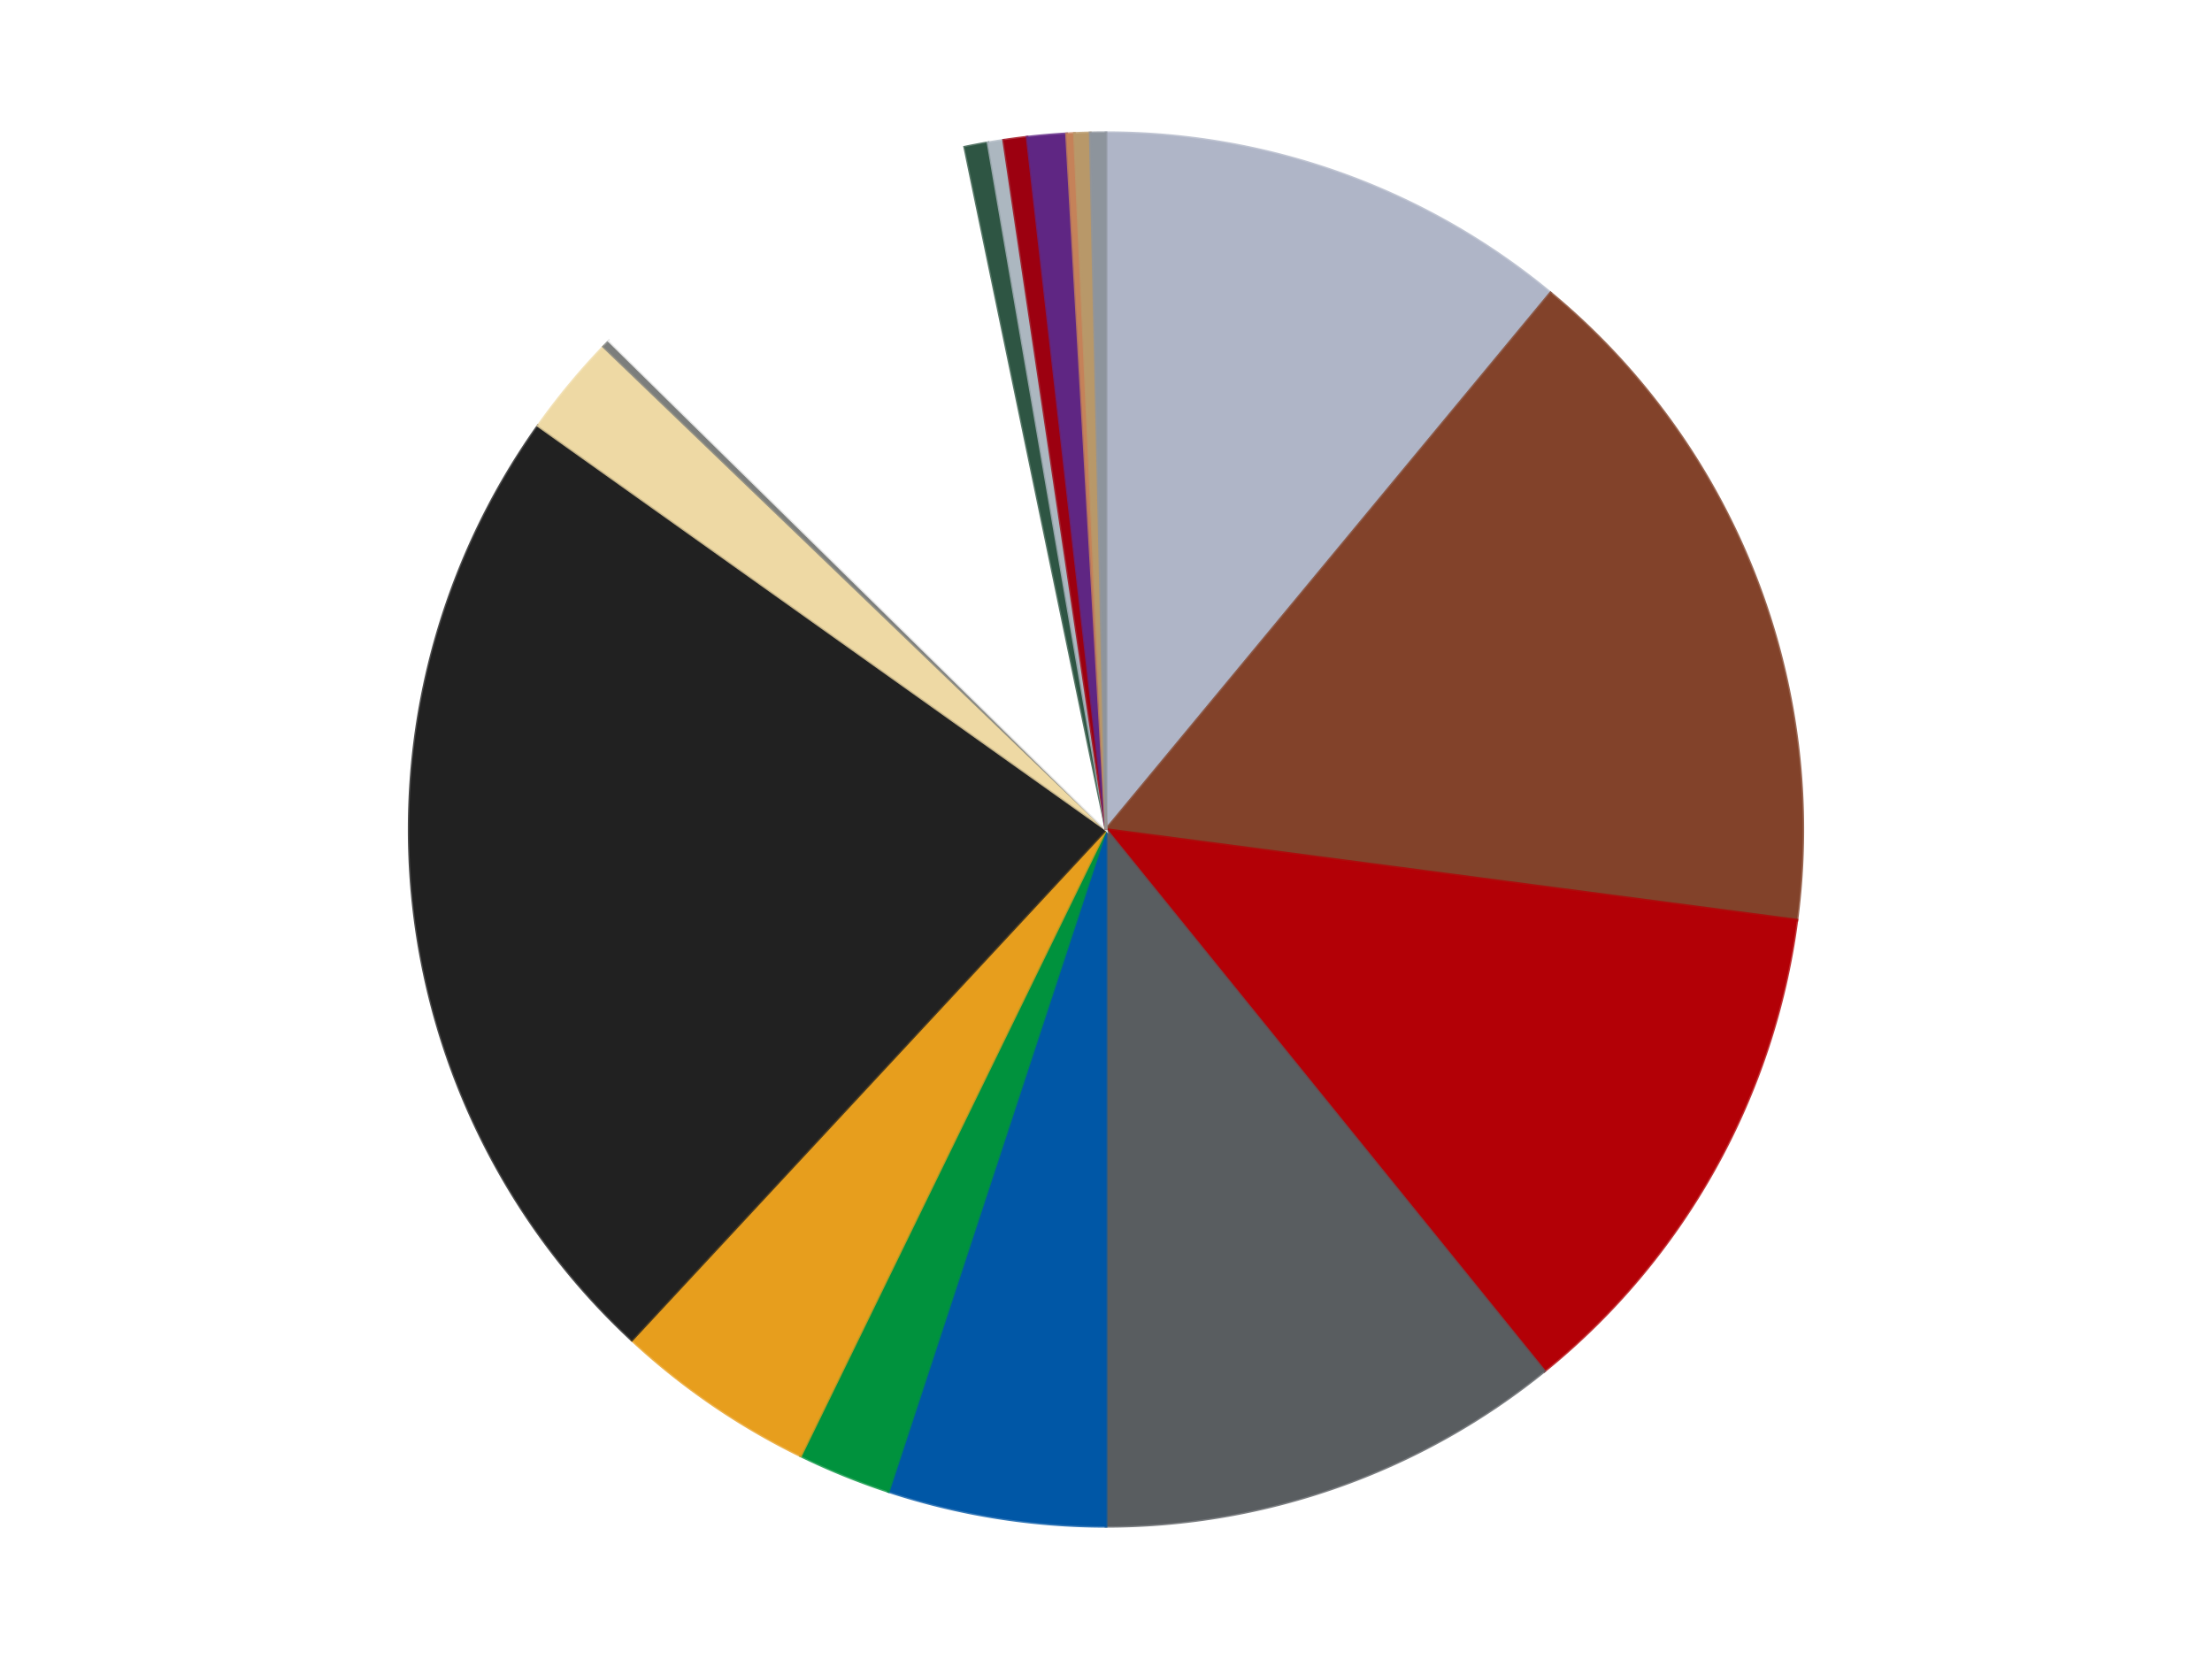
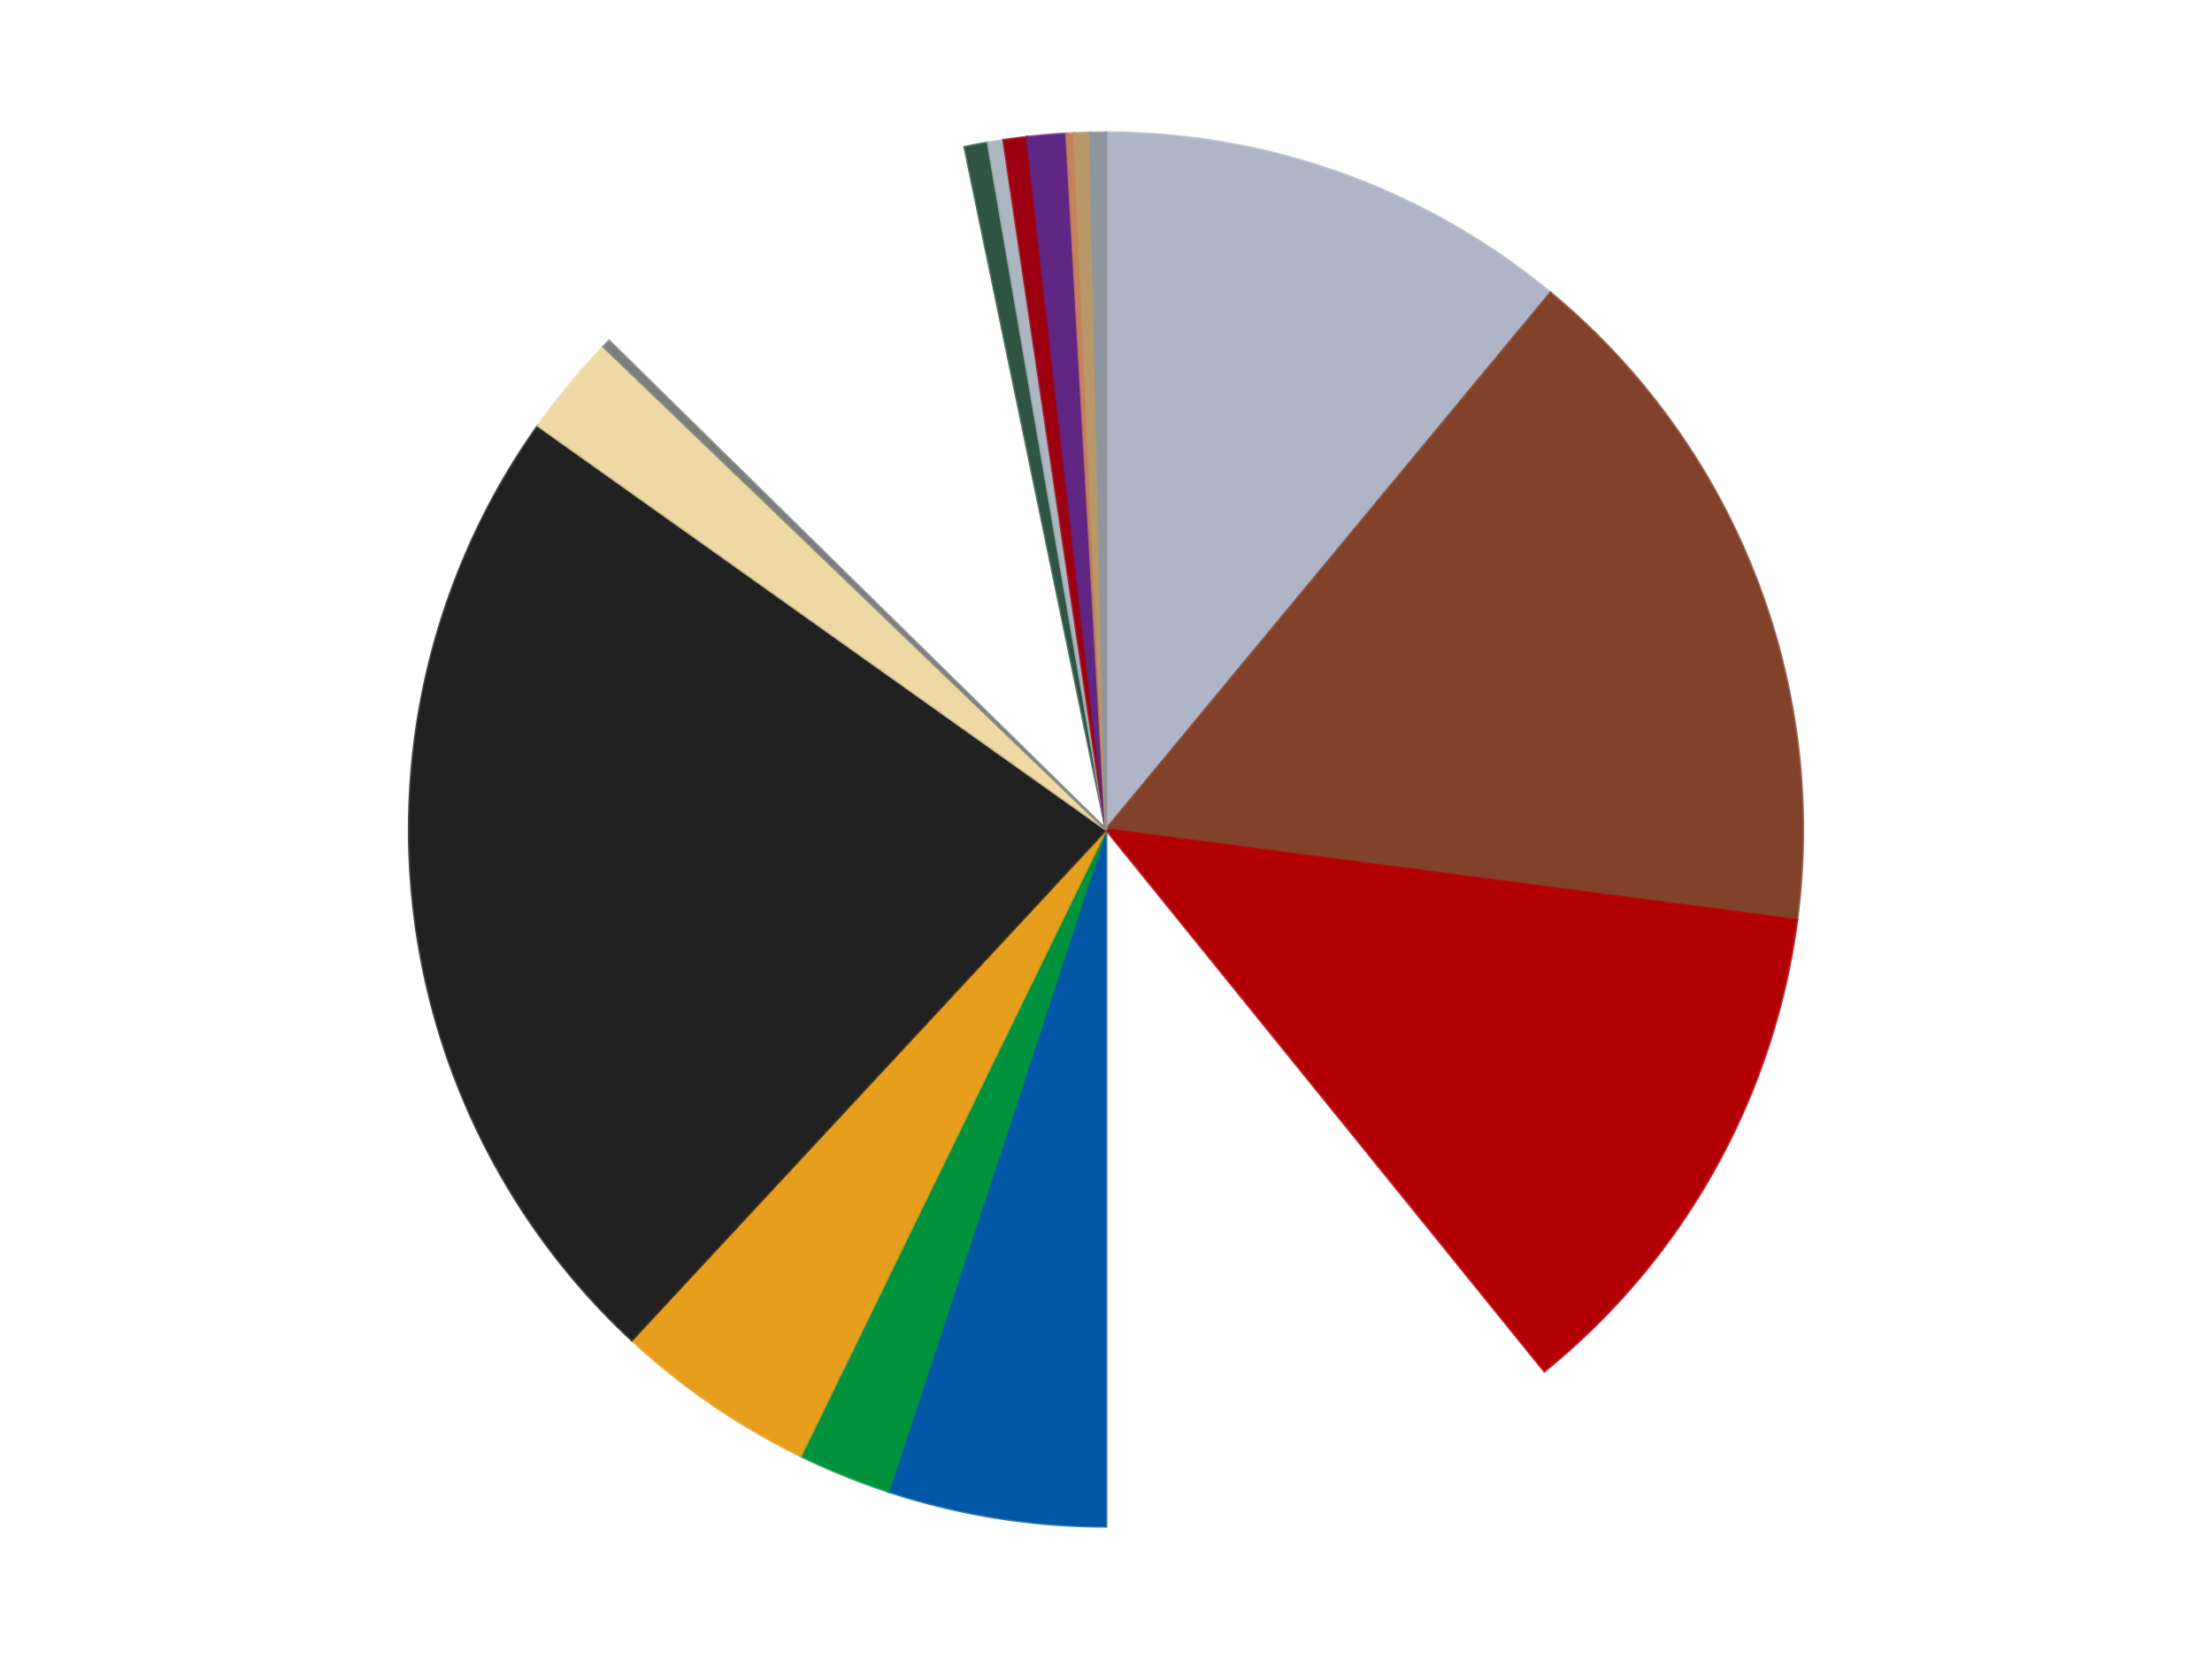
<svg xmlns="http://www.w3.org/2000/svg" xmlns:xlink="http://www.w3.org/1999/xlink" id="chart-f28cccf3-6757-492e-8c04-8d7481e68c47" class="pygal-chart" viewBox="0 0 800 600">
  <defs>
    <style type="text/css">#chart-f28cccf3-6757-492e-8c04-8d7481e68c47{-webkit-user-select:none;-webkit-font-smoothing:antialiased;font-family:Consolas,"Liberation Mono",Menlo,Courier,monospace}#chart-f28cccf3-6757-492e-8c04-8d7481e68c47 .title{font-family:Consolas,"Liberation Mono",Menlo,Courier,monospace;font-size:16px}#chart-f28cccf3-6757-492e-8c04-8d7481e68c47 .legends .legend text{font-family:Consolas,"Liberation Mono",Menlo,Courier,monospace;font-size:14px}#chart-f28cccf3-6757-492e-8c04-8d7481e68c47 .axis text{font-family:Consolas,"Liberation Mono",Menlo,Courier,monospace;font-size:10px}#chart-f28cccf3-6757-492e-8c04-8d7481e68c47 .axis text.major{font-family:Consolas,"Liberation Mono",Menlo,Courier,monospace;font-size:10px}#chart-f28cccf3-6757-492e-8c04-8d7481e68c47 .text-overlay text.value{font-family:Consolas,"Liberation Mono",Menlo,Courier,monospace;font-size:16px}#chart-f28cccf3-6757-492e-8c04-8d7481e68c47 .text-overlay text.label{font-family:Consolas,"Liberation Mono",Menlo,Courier,monospace;font-size:10px}#chart-f28cccf3-6757-492e-8c04-8d7481e68c47 .tooltip{font-family:Consolas,"Liberation Mono",Menlo,Courier,monospace;font-size:14px}#chart-f28cccf3-6757-492e-8c04-8d7481e68c47 text.no_data{font-family:Consolas,"Liberation Mono",Menlo,Courier,monospace;font-size:64px}
#chart-f28cccf3-6757-492e-8c04-8d7481e68c47{background-color:transparent}#chart-f28cccf3-6757-492e-8c04-8d7481e68c47 path,#chart-f28cccf3-6757-492e-8c04-8d7481e68c47 line,#chart-f28cccf3-6757-492e-8c04-8d7481e68c47 rect,#chart-f28cccf3-6757-492e-8c04-8d7481e68c47 circle{-webkit-transition:150ms;-moz-transition:150ms;transition:150ms}#chart-f28cccf3-6757-492e-8c04-8d7481e68c47 .graph &gt; .background{fill:transparent}#chart-f28cccf3-6757-492e-8c04-8d7481e68c47 .plot &gt; .background{fill:transparent}#chart-f28cccf3-6757-492e-8c04-8d7481e68c47 .graph{fill:rgba(0,0,0,.87)}#chart-f28cccf3-6757-492e-8c04-8d7481e68c47 text.no_data{fill:rgba(0,0,0,1)}#chart-f28cccf3-6757-492e-8c04-8d7481e68c47 .title{fill:rgba(0,0,0,1)}#chart-f28cccf3-6757-492e-8c04-8d7481e68c47 .legends .legend text{fill:rgba(0,0,0,.87)}#chart-f28cccf3-6757-492e-8c04-8d7481e68c47 .legends .legend:hover text{fill:rgba(0,0,0,1)}#chart-f28cccf3-6757-492e-8c04-8d7481e68c47 .axis .line{stroke:rgba(0,0,0,1)}#chart-f28cccf3-6757-492e-8c04-8d7481e68c47 .axis .guide.line{stroke:rgba(0,0,0,.54)}#chart-f28cccf3-6757-492e-8c04-8d7481e68c47 .axis .major.line{stroke:rgba(0,0,0,.87)}#chart-f28cccf3-6757-492e-8c04-8d7481e68c47 .axis text.major{fill:rgba(0,0,0,1)}#chart-f28cccf3-6757-492e-8c04-8d7481e68c47 .axis.y .guides:hover .guide.line,#chart-f28cccf3-6757-492e-8c04-8d7481e68c47 .line-graph .axis.x .guides:hover .guide.line,#chart-f28cccf3-6757-492e-8c04-8d7481e68c47 .stackedline-graph .axis.x .guides:hover .guide.line,#chart-f28cccf3-6757-492e-8c04-8d7481e68c47 .xy-graph .axis.x .guides:hover .guide.line{stroke:rgba(0,0,0,1)}#chart-f28cccf3-6757-492e-8c04-8d7481e68c47 .axis .guides:hover text{fill:rgba(0,0,0,1)}#chart-f28cccf3-6757-492e-8c04-8d7481e68c47 .reactive{fill-opacity:1.0;stroke-opacity:.8;stroke-width:1}#chart-f28cccf3-6757-492e-8c04-8d7481e68c47 .ci{stroke:rgba(0,0,0,.87)}#chart-f28cccf3-6757-492e-8c04-8d7481e68c47 .reactive.active,#chart-f28cccf3-6757-492e-8c04-8d7481e68c47 .active .reactive{fill-opacity:0.6;stroke-opacity:.9;stroke-width:4}#chart-f28cccf3-6757-492e-8c04-8d7481e68c47 .ci .reactive.active{stroke-width:1.5}#chart-f28cccf3-6757-492e-8c04-8d7481e68c47 .series text{fill:rgba(0,0,0,1)}#chart-f28cccf3-6757-492e-8c04-8d7481e68c47 .tooltip rect{fill:transparent;stroke:rgba(0,0,0,1);-webkit-transition:opacity 150ms;-moz-transition:opacity 150ms;transition:opacity 150ms}#chart-f28cccf3-6757-492e-8c04-8d7481e68c47 .tooltip .label{fill:rgba(0,0,0,.87)}#chart-f28cccf3-6757-492e-8c04-8d7481e68c47 .tooltip .label{fill:rgba(0,0,0,.87)}#chart-f28cccf3-6757-492e-8c04-8d7481e68c47 .tooltip .legend{font-size:.8em;fill:rgba(0,0,0,.54)}#chart-f28cccf3-6757-492e-8c04-8d7481e68c47 .tooltip .x_label{font-size:.6em;fill:rgba(0,0,0,1)}#chart-f28cccf3-6757-492e-8c04-8d7481e68c47 .tooltip .xlink{font-size:.5em;text-decoration:underline}#chart-f28cccf3-6757-492e-8c04-8d7481e68c47 .tooltip .value{font-size:1.5em}#chart-f28cccf3-6757-492e-8c04-8d7481e68c47 .bound{font-size:.5em}#chart-f28cccf3-6757-492e-8c04-8d7481e68c47 .max-value{font-size:.75em;fill:rgba(0,0,0,.54)}#chart-f28cccf3-6757-492e-8c04-8d7481e68c47 .map-element{fill:transparent;stroke:rgba(0,0,0,.54) !important}#chart-f28cccf3-6757-492e-8c04-8d7481e68c47 .map-element .reactive{fill-opacity:inherit;stroke-opacity:inherit}#chart-f28cccf3-6757-492e-8c04-8d7481e68c47 .color-0,#chart-f28cccf3-6757-492e-8c04-8d7481e68c47 .color-0 a:visited{stroke:#F44336;fill:#F44336}#chart-f28cccf3-6757-492e-8c04-8d7481e68c47 .color-1,#chart-f28cccf3-6757-492e-8c04-8d7481e68c47 .color-1 a:visited{stroke:#3F51B5;fill:#3F51B5}#chart-f28cccf3-6757-492e-8c04-8d7481e68c47 .color-2,#chart-f28cccf3-6757-492e-8c04-8d7481e68c47 .color-2 a:visited{stroke:#009688;fill:#009688}#chart-f28cccf3-6757-492e-8c04-8d7481e68c47 .color-3,#chart-f28cccf3-6757-492e-8c04-8d7481e68c47 .color-3 a:visited{stroke:#FFC107;fill:#FFC107}#chart-f28cccf3-6757-492e-8c04-8d7481e68c47 .color-4,#chart-f28cccf3-6757-492e-8c04-8d7481e68c47 .color-4 a:visited{stroke:#FF5722;fill:#FF5722}#chart-f28cccf3-6757-492e-8c04-8d7481e68c47 .color-5,#chart-f28cccf3-6757-492e-8c04-8d7481e68c47 .color-5 a:visited{stroke:#9C27B0;fill:#9C27B0}#chart-f28cccf3-6757-492e-8c04-8d7481e68c47 .color-6,#chart-f28cccf3-6757-492e-8c04-8d7481e68c47 .color-6 a:visited{stroke:#03A9F4;fill:#03A9F4}#chart-f28cccf3-6757-492e-8c04-8d7481e68c47 .color-7,#chart-f28cccf3-6757-492e-8c04-8d7481e68c47 .color-7 a:visited{stroke:#8BC34A;fill:#8BC34A}#chart-f28cccf3-6757-492e-8c04-8d7481e68c47 .color-8,#chart-f28cccf3-6757-492e-8c04-8d7481e68c47 .color-8 a:visited{stroke:#FF9800;fill:#FF9800}#chart-f28cccf3-6757-492e-8c04-8d7481e68c47 .color-9,#chart-f28cccf3-6757-492e-8c04-8d7481e68c47 .color-9 a:visited{stroke:#E91E63;fill:#E91E63}#chart-f28cccf3-6757-492e-8c04-8d7481e68c47 .color-10,#chart-f28cccf3-6757-492e-8c04-8d7481e68c47 .color-10 a:visited{stroke:#2196F3;fill:#2196F3}#chart-f28cccf3-6757-492e-8c04-8d7481e68c47 .color-11,#chart-f28cccf3-6757-492e-8c04-8d7481e68c47 .color-11 a:visited{stroke:#4CAF50;fill:#4CAF50}#chart-f28cccf3-6757-492e-8c04-8d7481e68c47 .color-12,#chart-f28cccf3-6757-492e-8c04-8d7481e68c47 .color-12 a:visited{stroke:#FFEB3B;fill:#FFEB3B}#chart-f28cccf3-6757-492e-8c04-8d7481e68c47 .color-13,#chart-f28cccf3-6757-492e-8c04-8d7481e68c47 .color-13 a:visited{stroke:#673AB7;fill:#673AB7}#chart-f28cccf3-6757-492e-8c04-8d7481e68c47 .color-14,#chart-f28cccf3-6757-492e-8c04-8d7481e68c47 .color-14 a:visited{stroke:#00BCD4;fill:#00BCD4}#chart-f28cccf3-6757-492e-8c04-8d7481e68c47 .color-15,#chart-f28cccf3-6757-492e-8c04-8d7481e68c47 .color-15 a:visited{stroke:#CDDC39;fill:#CDDC39}#chart-f28cccf3-6757-492e-8c04-8d7481e68c47 .color-16,#chart-f28cccf3-6757-492e-8c04-8d7481e68c47 .color-16 a:visited{stroke:#9E9E9E;fill:#9E9E9E}#chart-f28cccf3-6757-492e-8c04-8d7481e68c47 .color-17,#chart-f28cccf3-6757-492e-8c04-8d7481e68c47 .color-17 a:visited{stroke:#607D8B;fill:#607D8B}#chart-f28cccf3-6757-492e-8c04-8d7481e68c47 .text-overlay .color-0 text{fill:black}#chart-f28cccf3-6757-492e-8c04-8d7481e68c47 .text-overlay .color-1 text{fill:black}#chart-f28cccf3-6757-492e-8c04-8d7481e68c47 .text-overlay .color-2 text{fill:black}#chart-f28cccf3-6757-492e-8c04-8d7481e68c47 .text-overlay .color-3 text{fill:black}#chart-f28cccf3-6757-492e-8c04-8d7481e68c47 .text-overlay .color-4 text{fill:black}#chart-f28cccf3-6757-492e-8c04-8d7481e68c47 .text-overlay .color-5 text{fill:black}#chart-f28cccf3-6757-492e-8c04-8d7481e68c47 .text-overlay .color-6 text{fill:black}#chart-f28cccf3-6757-492e-8c04-8d7481e68c47 .text-overlay .color-7 text{fill:black}#chart-f28cccf3-6757-492e-8c04-8d7481e68c47 .text-overlay .color-8 text{fill:black}#chart-f28cccf3-6757-492e-8c04-8d7481e68c47 .text-overlay .color-9 text{fill:black}#chart-f28cccf3-6757-492e-8c04-8d7481e68c47 .text-overlay .color-10 text{fill:black}#chart-f28cccf3-6757-492e-8c04-8d7481e68c47 .text-overlay .color-11 text{fill:black}#chart-f28cccf3-6757-492e-8c04-8d7481e68c47 .text-overlay .color-12 text{fill:black}#chart-f28cccf3-6757-492e-8c04-8d7481e68c47 .text-overlay .color-13 text{fill:black}#chart-f28cccf3-6757-492e-8c04-8d7481e68c47 .text-overlay .color-14 text{fill:black}#chart-f28cccf3-6757-492e-8c04-8d7481e68c47 .text-overlay .color-15 text{fill:black}#chart-f28cccf3-6757-492e-8c04-8d7481e68c47 .text-overlay .color-16 text{fill:black}#chart-f28cccf3-6757-492e-8c04-8d7481e68c47 .text-overlay .color-17 text{fill:black}
#chart-f28cccf3-6757-492e-8c04-8d7481e68c47 text.no_data{text-anchor:middle}#chart-f28cccf3-6757-492e-8c04-8d7481e68c47 .guide.line{fill:none}#chart-f28cccf3-6757-492e-8c04-8d7481e68c47 .centered{text-anchor:middle}#chart-f28cccf3-6757-492e-8c04-8d7481e68c47 .title{text-anchor:middle}#chart-f28cccf3-6757-492e-8c04-8d7481e68c47 .legends .legend text{fill-opacity:1}#chart-f28cccf3-6757-492e-8c04-8d7481e68c47 .axis.x text{text-anchor:middle}#chart-f28cccf3-6757-492e-8c04-8d7481e68c47 .axis.x:not(.web) text[transform]{text-anchor:start}#chart-f28cccf3-6757-492e-8c04-8d7481e68c47 .axis.x:not(.web) text[transform].backwards{text-anchor:end}#chart-f28cccf3-6757-492e-8c04-8d7481e68c47 .axis.y text{text-anchor:end}#chart-f28cccf3-6757-492e-8c04-8d7481e68c47 .axis.y text[transform].backwards{text-anchor:start}#chart-f28cccf3-6757-492e-8c04-8d7481e68c47 .axis.y2 text{text-anchor:start}#chart-f28cccf3-6757-492e-8c04-8d7481e68c47 .axis.y2 text[transform].backwards{text-anchor:end}#chart-f28cccf3-6757-492e-8c04-8d7481e68c47 .axis .guide.line{stroke-dasharray:4,4;stroke:black}#chart-f28cccf3-6757-492e-8c04-8d7481e68c47 .axis .major.guide.line{stroke-dasharray:6,6;stroke:black}#chart-f28cccf3-6757-492e-8c04-8d7481e68c47 .horizontal .axis.y .guide.line,#chart-f28cccf3-6757-492e-8c04-8d7481e68c47 .horizontal .axis.y2 .guide.line,#chart-f28cccf3-6757-492e-8c04-8d7481e68c47 .vertical .axis.x .guide.line{opacity:0}#chart-f28cccf3-6757-492e-8c04-8d7481e68c47 .horizontal .axis.always_show .guide.line,#chart-f28cccf3-6757-492e-8c04-8d7481e68c47 .vertical .axis.always_show .guide.line{opacity:1 !important}#chart-f28cccf3-6757-492e-8c04-8d7481e68c47 .axis.y .guides:hover .guide.line,#chart-f28cccf3-6757-492e-8c04-8d7481e68c47 .axis.y2 .guides:hover .guide.line,#chart-f28cccf3-6757-492e-8c04-8d7481e68c47 .axis.x .guides:hover .guide.line{opacity:1}#chart-f28cccf3-6757-492e-8c04-8d7481e68c47 .axis .guides:hover text{opacity:1}#chart-f28cccf3-6757-492e-8c04-8d7481e68c47 .nofill{fill:none}#chart-f28cccf3-6757-492e-8c04-8d7481e68c47 .subtle-fill{fill-opacity:.2}#chart-f28cccf3-6757-492e-8c04-8d7481e68c47 .dot{stroke-width:1px;fill-opacity:1;stroke-opacity:1}#chart-f28cccf3-6757-492e-8c04-8d7481e68c47 .dot.active{stroke-width:5px}#chart-f28cccf3-6757-492e-8c04-8d7481e68c47 .dot.negative{fill:transparent}#chart-f28cccf3-6757-492e-8c04-8d7481e68c47 text,#chart-f28cccf3-6757-492e-8c04-8d7481e68c47 tspan{stroke:none !important}#chart-f28cccf3-6757-492e-8c04-8d7481e68c47 .series text.active{opacity:1}#chart-f28cccf3-6757-492e-8c04-8d7481e68c47 .tooltip rect{fill-opacity:.95;stroke-width:.5}#chart-f28cccf3-6757-492e-8c04-8d7481e68c47 .tooltip text{fill-opacity:1}#chart-f28cccf3-6757-492e-8c04-8d7481e68c47 .showable{visibility:hidden}#chart-f28cccf3-6757-492e-8c04-8d7481e68c47 .showable.shown{visibility:visible}#chart-f28cccf3-6757-492e-8c04-8d7481e68c47 .gauge-background{fill:rgba(229,229,229,1);stroke:none}#chart-f28cccf3-6757-492e-8c04-8d7481e68c47 .bg-lines{stroke:transparent;stroke-width:2px}</style>
    <script type="text/javascript">window.pygal = window.pygal || {};window.pygal.config = window.pygal.config || {};window.pygal.config['f28cccf3-6757-492e-8c04-8d7481e68c47'] = {"allow_interruptions": false, "box_mode": "extremes", "classes": ["pygal-chart"], "css": ["file://style.css", "file://graph.css"], "defs": [], "disable_xml_declaration": false, "dots_size": 2.5, "dynamic_print_values": false, "explicit_size": false, "fill": false, "force_uri_protocol": "https", "formatter": null, "half_pie": false, "height": 600, "include_x_axis": false, "inner_radius": 0, "interpolate": null, "interpolation_parameters": {}, "interpolation_precision": 250, "inverse_y_axis": false, "js": ["//kozea.github.io/pygal.js/2.0.x/pygal-tooltips.min.js"], "legend_at_bottom": false, "legend_at_bottom_columns": null, "legend_box_size": 12, "logarithmic": false, "margin": 20, "margin_bottom": null, "margin_left": null, "margin_right": null, "margin_top": null, "max_scale": 16, "min_scale": 4, "missing_value_fill_truncation": "x", "no_data_text": "No data", "no_prefix": false, "order_min": null, "pretty_print": false, "print_labels": false, "print_values": false, "print_values_position": "center", "print_zeroes": true, "range": null, "rounded_bars": null, "secondary_range": null, "show_dots": true, "show_legend": false, "show_minor_x_labels": true, "show_minor_y_labels": true, "show_only_major_dots": false, "show_x_guides": false, "show_x_labels": true, "show_y_guides": true, "show_y_labels": true, "spacing": 10, "stack_from_top": false, "strict": false, "stroke": true, "stroke_style": null, "style": {"background": "transparent", "ci_colors": [], "colors": ["#F44336", "#3F51B5", "#009688", "#FFC107", "#FF5722", "#9C27B0", "#03A9F4", "#8BC34A", "#FF9800", "#E91E63", "#2196F3", "#4CAF50", "#FFEB3B", "#673AB7", "#00BCD4", "#CDDC39", "#9E9E9E", "#607D8B"], "dot_opacity": "1", "font_family": "Consolas, \"Liberation Mono\", Menlo, Courier, monospace", "foreground": "rgba(0, 0, 0, .87)", "foreground_strong": "rgba(0, 0, 0, 1)", "foreground_subtle": "rgba(0, 0, 0, .54)", "guide_stroke_color": "black", "guide_stroke_dasharray": "4,4", "label_font_family": "Consolas, \"Liberation Mono\", Menlo, Courier, monospace", "label_font_size": 10, "legend_font_family": "Consolas, \"Liberation Mono\", Menlo, Courier, monospace", "legend_font_size": 14, "major_guide_stroke_color": "black", "major_guide_stroke_dasharray": "6,6", "major_label_font_family": "Consolas, \"Liberation Mono\", Menlo, Courier, monospace", "major_label_font_size": 10, "no_data_font_family": "Consolas, \"Liberation Mono\", Menlo, Courier, monospace", "no_data_font_size": 64, "opacity": "1.0", "opacity_hover": "0.6", "plot_background": "transparent", "stroke_opacity": ".8", "stroke_opacity_hover": ".9", "stroke_width": "1", "stroke_width_hover": "4", "title_font_family": "Consolas, \"Liberation Mono\", Menlo, Courier, monospace", "title_font_size": 16, "tooltip_font_family": "Consolas, \"Liberation Mono\", Menlo, Courier, monospace", "tooltip_font_size": 14, "transition": "150ms", "value_background": "rgba(229, 229, 229, 1)", "value_colors": [], "value_font_family": "Consolas, \"Liberation Mono\", Menlo, Courier, monospace", "value_font_size": 16, "value_label_font_family": "Consolas, \"Liberation Mono\", Menlo, Courier, monospace", "value_label_font_size": 10}, "title": null, "tooltip_border_radius": 0, "tooltip_fancy_mode": true, "truncate_label": null, "truncate_legend": null, "width": 800, "x_label_rotation": 0, "x_labels": null, "x_labels_major": null, "x_labels_major_count": null, "x_labels_major_every": null, "x_title": null, "xrange": null, "y_label_rotation": 0, "y_labels": null, "y_labels_major": null, "y_labels_major_count": null, "y_labels_major_every": null, "y_title": null, "zero": 0, "legends": ["Light Bluish Gray", "Reddish Brown", "Red", "Dark Bluish Gray", "Blue", "Green", "Pearl Gold", "Black", "Tan", "Speckle Black-Silver", "White", "Dark Green", "Pearl Light Gray", "Trans-Red", "Dark Purple", "Metallic Copper", "Dark Tan", "Flat Silver"]}</script>
    <script type="text/javascript" xlink:href="https://kozea.github.io/pygal.js/2.0.x/pygal-tooltips.min.js" />
  </defs>
  <title>Pygal</title>
  <g class="graph pie-graph vertical">
-     <rect x="0" y="0" width="800" height="600" class="background" />
    <g transform="translate(20, 20)" class="plot">
      <rect x="0" y="0" width="760" height="560" class="background" />
      <g class="series serie-0 color-0">
        <g class="slices">
          <g class="slice" style="fill: #AFB5C7; stroke: #AFB5C7">
            <path d="M380 28 A252 252 0 0 1 540.763 85.94 L380 280 A0 0 0 0 0 380 280 z" class="slice reactive tooltip-trigger" />
            <desc class="value">61</desc>
            <desc class="x centered">422.7213118202008</desc>
            <desc class="y centered">161.46355194978563</desc>
          </g>
        </g>
      </g>
      <g class="series serie-1 color-1">
        <g class="slices">
          <g class="slice" style="fill: #82422A; stroke: #82422A">
            <path d="M540.763 85.94 A252 252 0 0 1 629.86 312.775 L380 280 A0 0 0 0 0 380 280 z" class="slice reactive tooltip-trigger" />
            <desc class="value">89</desc>
            <desc class="x centered">497.27765751855264</desc>
            <desc class="y centered">233.93536012339752</desc>
          </g>
        </g>
      </g>
      <g class="series serie-2 color-2">
        <g class="slices">
          <g class="slice" style="fill: #B30006; stroke: #B30006">
            <path d="M629.86 312.775 A252 252 0 0 1 538.552 475.871 L380 280 A0 0 0 0 0 380 280 z" class="slice reactive tooltip-trigger" />
            <desc class="value">67</desc>
            <desc class="x centered">489.943223952536</desc>
            <desc class="y centered">341.55069054789317</desc>
          </g>
        </g>
      </g>
      <g class="series serie-3 color-3">
        <g class="slices">
          <g class="slice" style="fill: #595D60; stroke: #595D60">
-             <path d="M538.552 475.871 A252 252 0 0 1 380 532 L380 280 A0 0 0 0 0 380 280 z" class="slice reactive tooltip-trigger" />
            <desc class="value">60</desc>
            <desc class="x centered">422.0484385688968</desc>
            <desc class="y centered">398.7768025075507</desc>
          </g>
        </g>
      </g>
      <g class="series serie-4 color-4">
        <g class="slices">
          <g class="slice" style="fill: #0057A6; stroke: #0057A6">
            <path d="M380 532 A252 252 0 0 1 301.313 519.4 L380 280 A0 0 0 0 0 380 280 z" class="slice reactive tooltip-trigger" />
            <desc class="value">28</desc>
            <desc class="x centered">360.0775709296524</desc>
            <desc class="y centered">404.4150184661682</desc>
          </g>
        </g>
      </g>
      <g class="series serie-5 color-5">
        <g class="slices">
          <g class="slice" style="fill: #00923D; stroke: #00923D">
            <path d="M301.313 519.4 A252 252 0 0 1 269.559 506.51 L380 280 A0 0 0 0 0 380 280 z" class="slice reactive tooltip-trigger" />
            <desc class="value">12</desc>
            <desc class="x centered">332.6082478921465</desc>
            <desc class="y centered">396.74768448302416</desc>
          </g>
        </g>
      </g>
      <g class="series serie-6 color-6">
        <g class="slices">
          <g class="slice" style="fill: #E79E1D; stroke: #E79E1D">
            <path d="M269.559 506.51 A252 252 0 0 1 208.497 464.636 L380 280 A0 0 0 0 0 380 280 z" class="slice reactive tooltip-trigger" />
            <desc class="value">26</desc>
            <desc class="x centered">308.74080845240496</desc>
            <desc class="y centered">383.9140395710953</desc>
          </g>
        </g>
      </g>
      <g class="series serie-7 color-7">
        <g class="slices">
          <g class="slice" style="fill: #212121; stroke: #212121">
            <path d="M208.497 464.636 A252 252 0 0 1 174.626 133.967 L380 280 A0 0 0 0 0 380 280 z" class="slice reactive tooltip-trigger" />
            <desc class="value">127</desc>
            <desc class="x centered">254.65582605622865</desc>
            <desc class="y centered">292.8389274611857</desc>
          </g>
        </g>
      </g>
      <g class="series serie-8 color-8">
        <g class="slices">
          <g class="slice" style="fill: #EED9A4; stroke: #EED9A4">
            <path d="M174.626 133.967 A252 252 0 0 1 198.308 105.381 L380 280 A0 0 0 0 0 380 280 z" class="slice reactive tooltip-trigger" />
            <desc class="value">13</desc>
            <desc class="x centered">282.97000767680674</desc>
            <desc class="y centered">199.61853080615492</desc>
          </g>
        </g>
      </g>
      <g class="series serie-9 color-9">
        <g class="slices">
          <g class="slice" style="fill: #7C7E7C; stroke: #7C7E7C">
            <path d="M198.308 105.381 A252 252 0 0 1 200.3 103.331 L380 280 A0 0 0 0 0 380 280 z" class="slice reactive tooltip-trigger" />
            <desc class="value">1</desc>
            <desc class="x centered">289.65044710876566</desc>
            <desc class="y centered">192.17655044150197</desc>
          </g>
        </g>
      </g>
      <g class="series serie-10 color-10">
        <g class="slices">
          <g class="slice" style="fill: #FFFFFF; stroke: #FFFFFF">
-             <path d="M200.3 103.331 A252 252 0 0 1 328.912 33.233 L380 280 A0 0 0 0 0 380 280 z" class="slice reactive tooltip-trigger" />
            <desc class="value">52</desc>
            <desc class="x centered">319.70016123664914</desc>
            <desc class="y centered">169.36578537760624</desc>
          </g>
        </g>
      </g>
      <g class="series serie-11 color-11">
        <g class="slices">
          <g class="slice" style="fill: #2E5543; stroke: #2E5543">
            <path d="M328.912 33.233 A252 252 0 0 1 337.336 31.638 L380 280 A0 0 0 0 0 380 280 z" class="slice reactive tooltip-trigger" />
            <desc class="value">3</desc>
            <desc class="x centered">356.5584220596995</desc>
            <desc class="y centered">156.1997882729241</desc>
          </g>
        </g>
      </g>
      <g class="series serie-12 color-12">
        <g class="slices">
          <g class="slice" style="fill: #ACB7C0; stroke: #ACB7C0">
            <path d="M337.336 31.638 A252 252 0 0 1 342.98 30.734 L380 280 A0 0 0 0 0 380 280 z" class="slice reactive tooltip-trigger" />
            <desc class="value">2</desc>
            <desc class="x centered">360.0775709296524</desc>
            <desc class="y centered">155.5849815338318</desc>
          </g>
        </g>
      </g>
      <g class="series serie-13 color-13">
        <g class="slices">
          <g class="slice" style="fill: #9C0010; stroke: #9C0010">
            <path d="M342.98 30.734 A252 252 0 0 1 351.481 29.619 L380 280 A0 0 0 0 0 380 280 z" class="slice reactive tooltip-trigger" />
            <desc class="value">3</desc>
            <desc class="x centered">363.61273503839186</desc>
            <desc class="y centered">155.07018951796152</desc>
          </g>
        </g>
      </g>
      <g class="series serie-14 color-14">
        <g class="slices">
          <g class="slice" style="fill: #5F2683; stroke: #5F2683">
            <path d="M351.481 29.619 A252 252 0 0 1 365.717 28.405 L380 280 A0 0 0 0 0 380 280 z" class="slice reactive tooltip-trigger" />
            <desc class="value">5</desc>
            <desc class="x centered">369.2952120252211</desc>
            <desc class="y centered">154.45555562106688</desc>
          </g>
        </g>
      </g>
      <g class="series serie-15 color-15">
        <g class="slices">
          <g class="slice" style="fill: #C58259; stroke: #C58259">
-             <path d="M365.717 28.405 A252 252 0 0 1 368.572 28.259 L380 280 A0 0 0 0 0 380 280 z" class="slice reactive tooltip-trigger" />
+             <path d="M365.717 28.405 A252 252 0 0 1 368.572 28.259 L380 280 z" class="slice reactive tooltip-trigger" />
            <desc class="value">1</desc>
            <desc class="x centered">373.5721666525645</desc>
            <desc class="y centered">154.16406332665696</desc>
          </g>
        </g>
      </g>
      <g class="series serie-16 color-16">
        <g class="slices">
          <g class="slice" style="fill: #B89869; stroke: #B89869">
            <path d="M368.572 28.259 A252 252 0 0 1 374.284 28.065 L380 280 A0 0 0 0 0 380 280 z" class="slice reactive tooltip-trigger" />
            <desc class="value">2</desc>
            <desc class="x centered">375.71374400371684</desc>
            <desc class="y centered">154.07292582794466</desc>
          </g>
        </g>
      </g>
      <g class="series serie-17 color-17">
        <g class="slices">
          <g class="slice" style="fill: #8D949C; stroke: #8D949C">
            <path d="M374.284 28.065 A252 252 0 0 1 380 28 L380 280 A0 0 0 0 0 380 280 z" class="slice reactive tooltip-trigger" />
            <desc class="value">2</desc>
            <desc class="x centered">378.5710029303867</desc>
            <desc class="y centered">154.00810356465365</desc>
          </g>
        </g>
      </g>
    </g>
    <g class="titles" />
    <g transform="translate(20, 20)" class="plot overlay">
      <g class="series serie-0 color-0" />
      <g class="series serie-1 color-1" />
      <g class="series serie-2 color-2" />
      <g class="series serie-3 color-3" />
      <g class="series serie-4 color-4" />
      <g class="series serie-5 color-5" />
      <g class="series serie-6 color-6" />
      <g class="series serie-7 color-7" />
      <g class="series serie-8 color-8" />
      <g class="series serie-9 color-9" />
      <g class="series serie-10 color-10" />
      <g class="series serie-11 color-11" />
      <g class="series serie-12 color-12" />
      <g class="series serie-13 color-13" />
      <g class="series serie-14 color-14" />
      <g class="series serie-15 color-15" />
      <g class="series serie-16 color-16" />
      <g class="series serie-17 color-17" />
    </g>
    <g transform="translate(20, 20)" class="plot text-overlay">
      <g class="series serie-0 color-0" />
      <g class="series serie-1 color-1" />
      <g class="series serie-2 color-2" />
      <g class="series serie-3 color-3" />
      <g class="series serie-4 color-4" />
      <g class="series serie-5 color-5" />
      <g class="series serie-6 color-6" />
      <g class="series serie-7 color-7" />
      <g class="series serie-8 color-8" />
      <g class="series serie-9 color-9" />
      <g class="series serie-10 color-10" />
      <g class="series serie-11 color-11" />
      <g class="series serie-12 color-12" />
      <g class="series serie-13 color-13" />
      <g class="series serie-14 color-14" />
      <g class="series serie-15 color-15" />
      <g class="series serie-16 color-16" />
      <g class="series serie-17 color-17" />
    </g>
    <g transform="translate(20, 20)" class="plot tooltip-overlay">
      <g transform="translate(0 0)" style="opacity: 0" class="tooltip">
-         <rect rx="0" ry="0" width="0" height="0" class="tooltip-box" />
        <g class="text" />
      </g>
    </g>
  </g>
</svg>